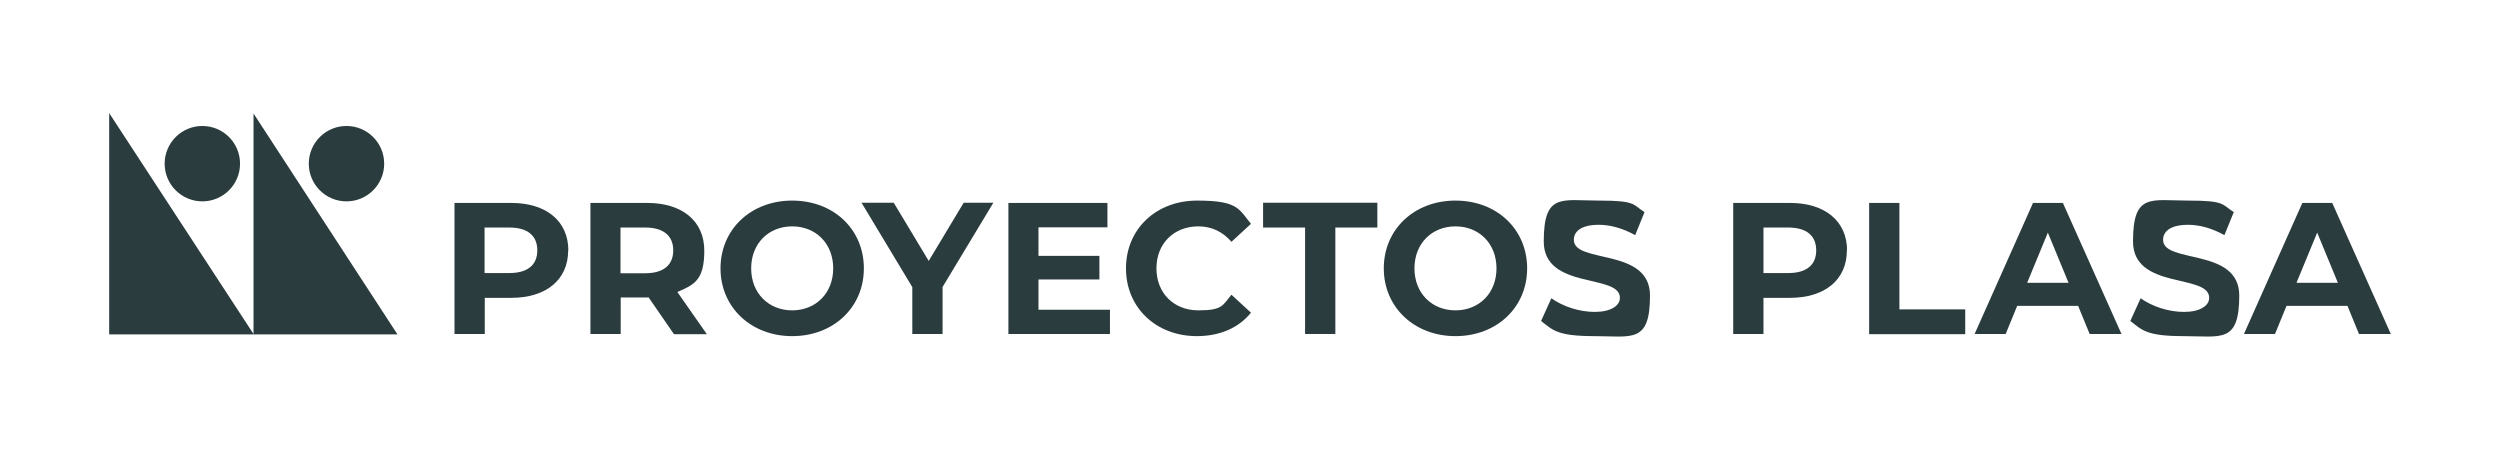
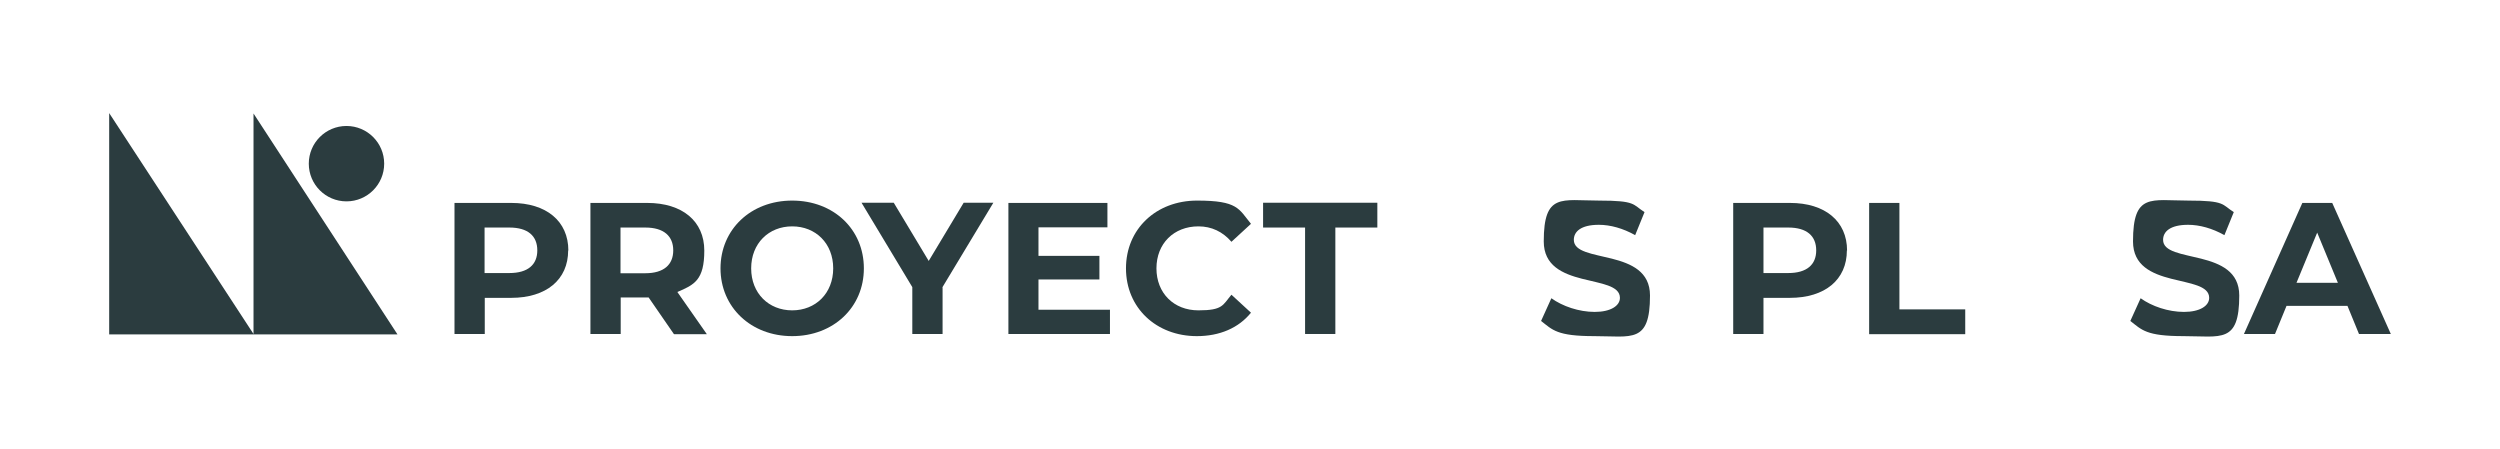
<svg xmlns="http://www.w3.org/2000/svg" id="Layer_1" version="1.1" viewBox="0 0 1280 230">
  <defs>
    <style> .st0 { fill: #2b3c3f; } </style>
  </defs>
  <g>
    <path class="st0" d="M290.9,128.2c0,15-11.2,24.3-29.2,24.3h-13.5v18.5h-15.5v-67.1h29.1c17.9,0,29.2,9.3,29.2,24.4ZM275.1,128.2c0-7.4-4.8-11.7-14.3-11.7h-12.7v23.3h12.7c9.5,0,14.3-4.3,14.3-11.6Z" />
    <path class="st0" d="M345,171l-12.9-18.7h-14.3v18.7h-15.5v-67.1h29.1c17.9,0,29.2,9.3,29.2,24.4s-5.1,17.5-13.8,21.2l15.1,21.6h-16.7ZM330.4,116.5h-12.7v23.4h12.7c9.5,0,14.3-4.4,14.3-11.7s-4.8-11.7-14.3-11.7Z" />
    <path class="st0" d="M368.9,137.4c0-19.9,15.5-34.7,36.7-34.7s36.7,14.7,36.7,34.7-15.6,34.7-36.7,34.7-36.7-14.8-36.7-34.7ZM426.6,137.4c0-12.8-9-21.5-21-21.5s-21,8.7-21,21.5,9,21.5,21,21.5,21-8.7,21-21.5Z" />
    <path class="st0" d="M482.6,147.2v23.8h-15.5v-24l-26-43.2h16.5l17.9,29.8,17.9-29.8h15.2l-26.1,43.3Z" />
    <path class="st0" d="M568.3,158.5v12.5h-52v-67.1h50.7v12.5h-35.3v14.6h31.2v12.1h-31.2v15.5h36.5Z" />
    <path class="st0" d="M576.5,137.4c0-20.2,15.5-34.7,36.4-34.7s21.3,4.2,27.6,11.9l-10,9.2c-4.5-5.2-10.2-7.9-16.9-7.9-12.6,0-21.5,8.8-21.5,21.5s8.9,21.5,21.5,21.5,12.4-2.7,16.9-8l10,9.2c-6.3,7.8-16,12-27.7,12-20.8,0-36.3-14.5-36.3-34.7Z" />
    <path class="st0" d="M668.2,116.5h-21.5v-12.7h58.5v12.7h-21.5v54.5h-15.5v-54.5Z" />
-     <path class="st0" d="M708.5,137.4c0-19.9,15.5-34.7,36.7-34.7s36.7,14.7,36.7,34.7-15.6,34.7-36.7,34.7-36.7-14.8-36.7-34.7ZM766.2,137.4c0-12.8-9-21.5-21-21.5s-21,8.7-21,21.5,9,21.5,21,21.5,21-8.7,21-21.5Z" />
    <path class="st0" d="M789,164.4l5.3-11.7c5.7,4.1,14.1,7,22.2,7s12.9-3.1,12.9-7.2c0-12.6-39-3.9-39-28.9s9.2-20.9,28.3-20.9,17.1,2,23.3,5.9l-4.8,11.8c-6.2-3.5-12.7-5.3-18.6-5.3-9.2,0-12.8,3.5-12.8,7.7,0,12.4,39,3.8,39,28.5s-9.3,20.8-28.5,20.8-21.4-3.2-27.3-7.8Z" />
    <path class="st0" d="M945.6,128.2c0,15-11.2,24.3-29.2,24.3h-13.5v18.5h-15.5v-67.1h29.1c17.9,0,29.2,9.3,29.2,24.4ZM929.9,128.2c0-7.4-4.8-11.7-14.3-11.7h-12.7v23.3h12.7c9.5,0,14.3-4.3,14.3-11.6Z" />
    <path class="st0" d="M957,103.9h15.5v54.5h33.7v12.7h-49.2v-67.1Z" />
-     <path class="st0" d="M1064,156.6h-31.2l-5.9,14.4h-15.9l29.9-67.1h15.3l30,67.1h-16.3l-5.9-14.4ZM1059.1,144.8l-10.6-25.7-10.6,25.7h21.3Z" />
    <path class="st0" d="M1090.7,164.4l5.3-11.7c5.7,4.1,14.1,7,22.2,7s12.9-3.1,12.9-7.2c0-12.6-39-3.9-39-28.9s9.2-20.9,28.3-20.9,17.1,2,23.3,5.9l-4.8,11.8c-6.2-3.5-12.7-5.3-18.6-5.3-9.2,0-12.8,3.5-12.8,7.7,0,12.4,39,3.8,39,28.5s-9.3,20.8-28.5,20.8-21.4-3.2-27.3-7.8Z" />
    <path class="st0" d="M1201.9,156.6h-31.2l-5.9,14.4h-15.9l29.9-67.1h15.3l30,67.1h-16.3l-5.9-14.4ZM1197,144.8l-10.6-25.7-10.6,25.7h21.3Z" />
  </g>
  <g>
    <polygon class="st0" points="55.9 57.9 129.8 171 129.8 58.1 203.5 171.2 55.9 171.2 55.9 57.9" />
-     <circle class="st0" cx="103.6" cy="83.8" r="19.3" />
    <circle class="st0" cx="177.4" cy="83.8" r="19.3" />
  </g>
</svg>